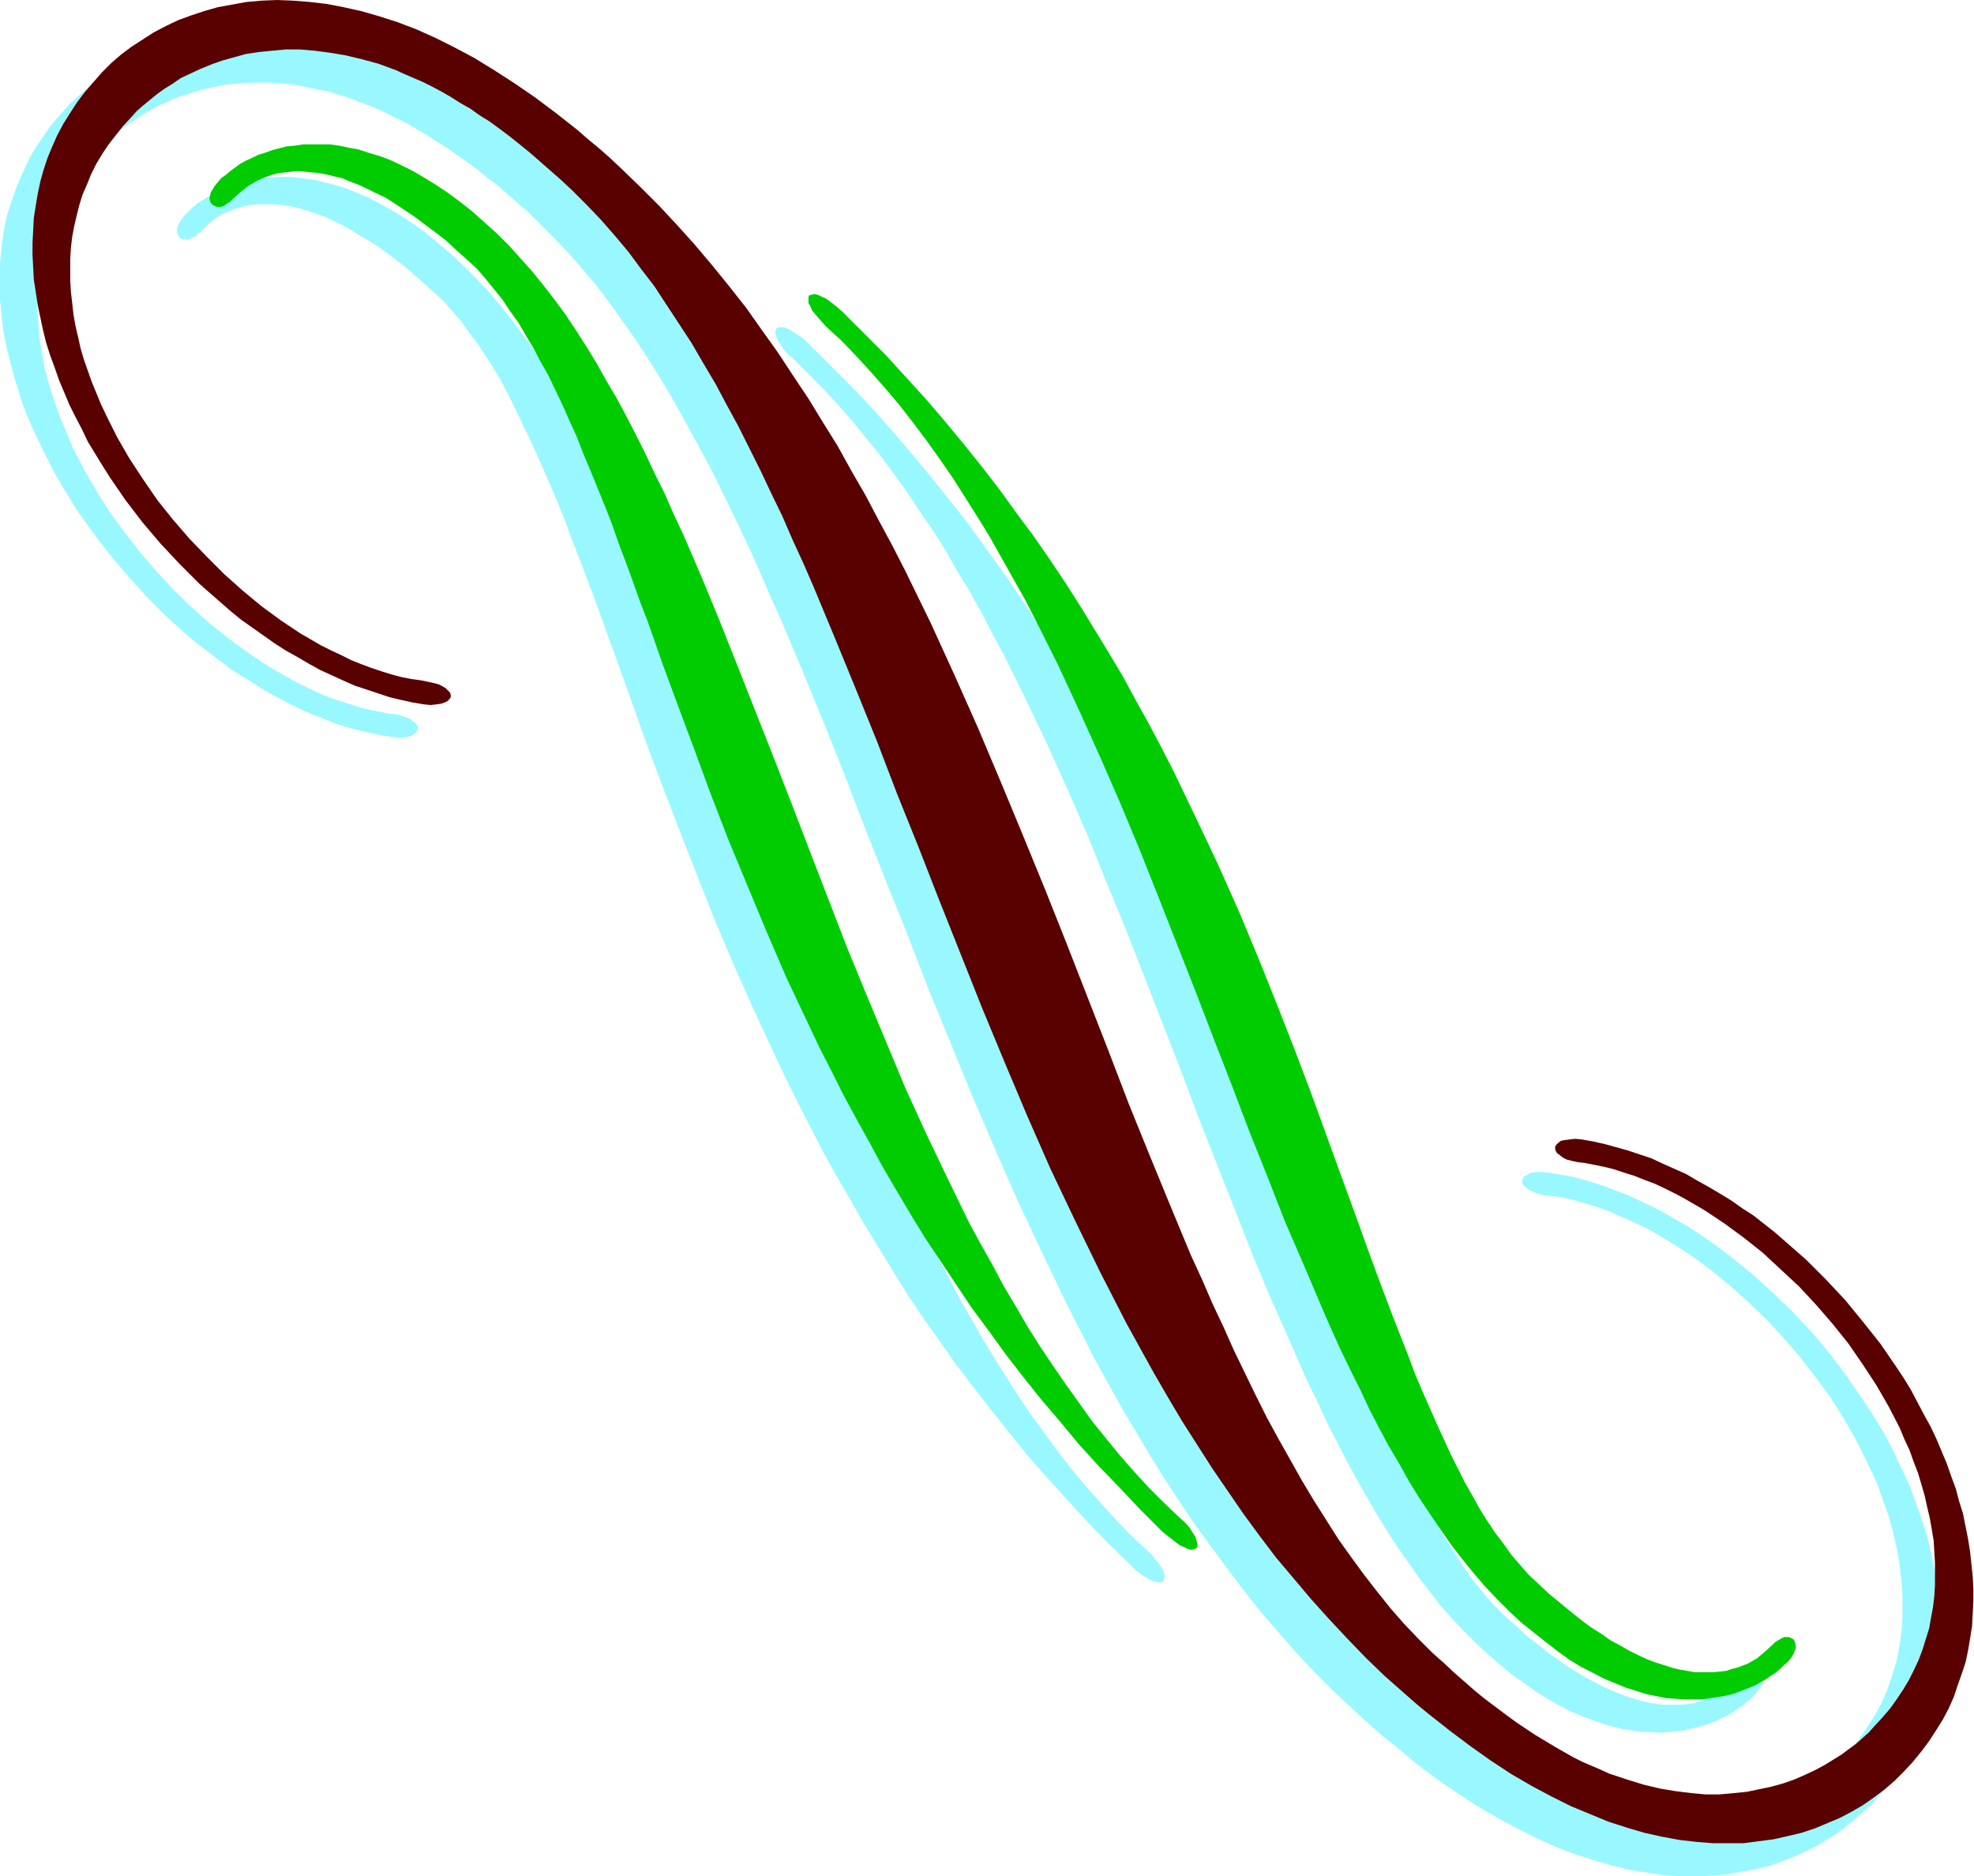
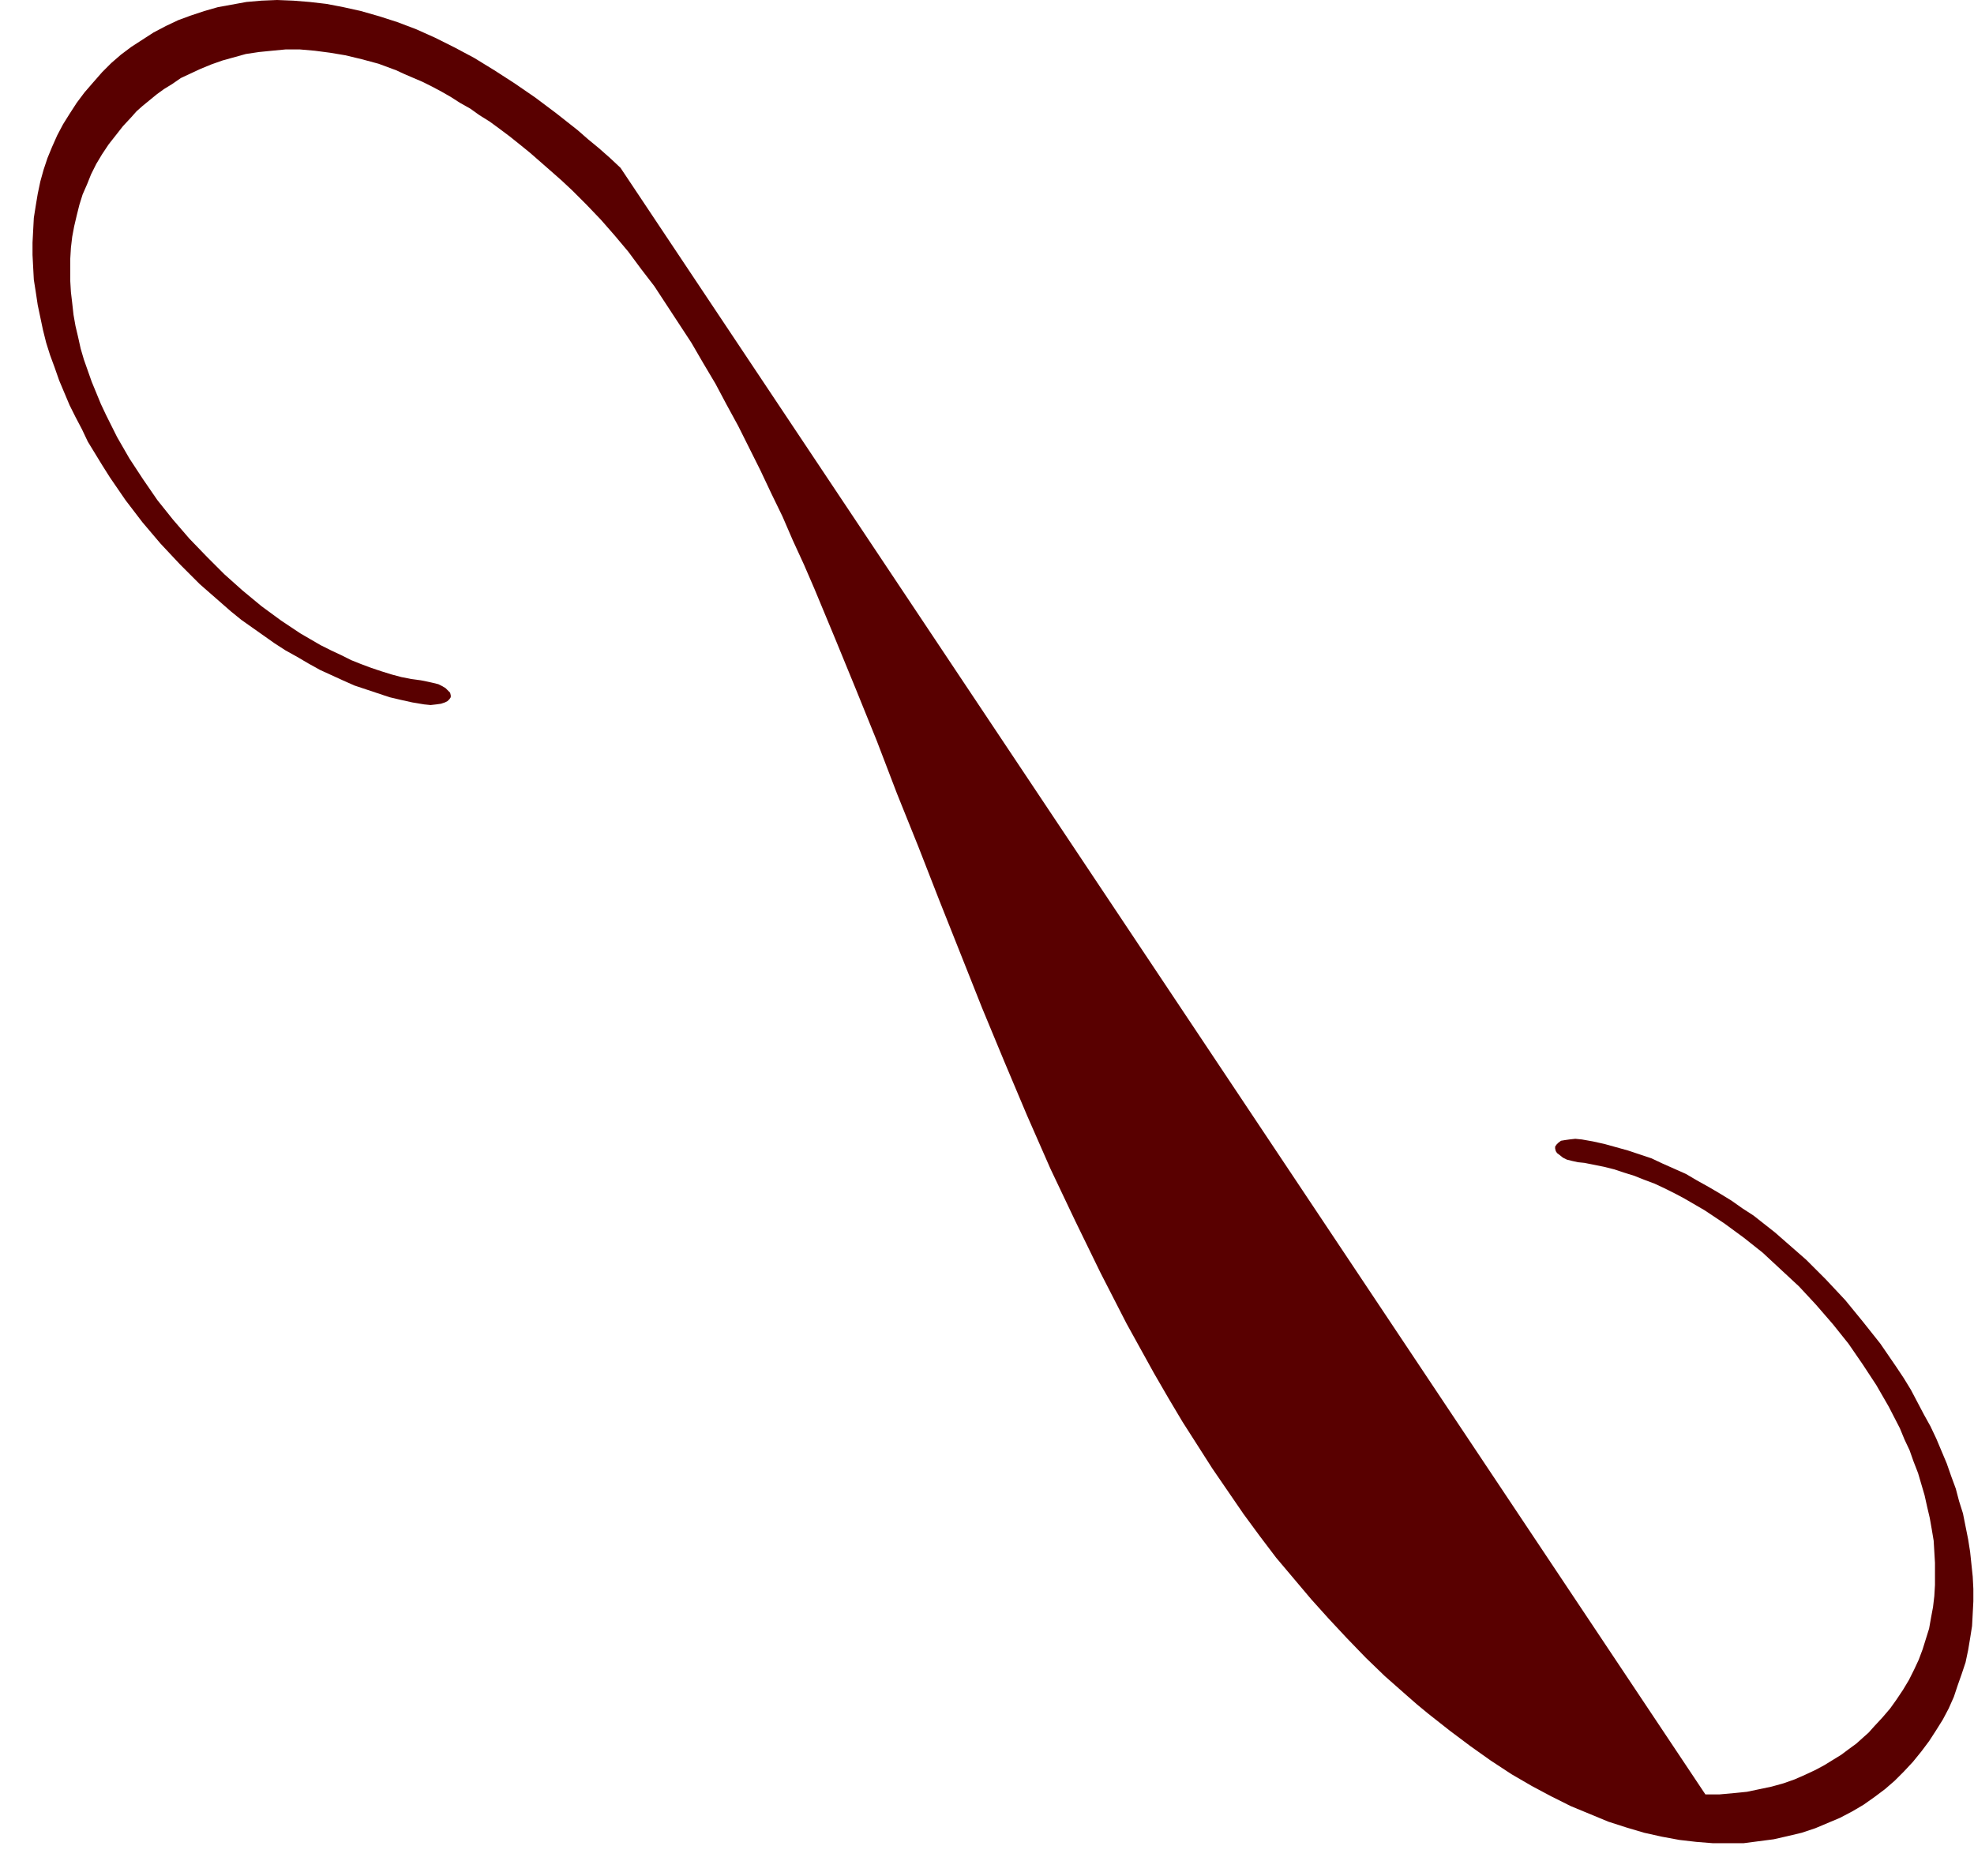
<svg xmlns="http://www.w3.org/2000/svg" fill-rule="evenodd" height="466.218" preserveAspectRatio="none" stroke-linecap="round" viewBox="0 0 3035 2885" width="490.455">
  <style>.brush1{fill:#99f8ff}.pen1{stroke:none}</style>
-   <path class="pen1 brush1" d="m1220 552 23 23 23 23 23 25 22 25 21 26 22 27 20 27 20 28 20 30 20 29 19 30 18 32 19 31 18 32 17 33 18 33 33 67 33 69 32 71 31 71 29 72 30 73 57 146 28 72 27 72 28 71 28 71 27 69 28 67 29 65 14 32 14 32 15 30 14 31 15 29 15 29 15 28 16 28 15 26 16 26 16 25 17 24 16 23 17 22 17 22 18 20 18 19 18 18 19 18 20 17 18 15 19 13 18 13 18 11 18 10 17 9 17 7 16 6 17 6 15 4 16 4 15 2 14 2h14l14 1 13-1 13-1 12-2 12-3 12-3 10-3 10-4 10-5 9-4 9-5 8-6 8-5 6-6 7-5 6-6 4-6 4-5 2-5 1-4 1-5-1-4-1-3-2-2-3-2-4-2h-7l-5 2-4 3-5 3-5 5-11 10-13 10-14 8-8 3-8 3-8 2-9 3-9 1-9 1h-31l-11-2-12-2-11-3-13-4-12-4-13-5-14-6-13-7-14-7-15-9-15-9-15-11-16-11-16-13-17-13-16-15-18-16-13-13-13-14-13-16-13-16-12-18-12-18-12-19-12-20-11-21-12-21-11-23-11-23-11-24-11-25-10-25-11-27-11-27-10-27-11-28-11-29-11-29-11-30-11-31-11-31-23-63-24-65-24-67-26-68-27-70-29-70-30-71-31-72-34-73-17-36-18-37-19-36-19-37-20-36-21-37-21-36-22-36-22-37-24-36-24-36-24-35-26-36-26-36-27-34-28-35-29-35-29-34-31-35-31-33-33-33-33-33-9-9-10-7-8-5-6-4-7-3h-9l-3 2-1 2-1 4 1 5 2 6 4 6 5 8 7 8 9 8zm543 1831-24-22-23-24-22-24-22-25-22-26-21-27-20-27-21-29-20-29-19-30-19-30-19-31-18-32-18-31-17-33-18-33-34-68-32-69-32-70-31-71-30-73-29-72-57-146-28-73-28-72-27-71-28-70-28-69-27-67-29-65-14-33-14-31-15-31-14-30-16-29-14-29-16-29-15-27-16-27-16-25-16-25-16-24-17-23-17-23-17-21-17-20-18-19-18-18-19-18-20-17-18-15-19-14-18-12-18-11-18-10-17-9-17-7-17-7-16-5-16-4-15-4-15-2-15-2-14-1h-13l-14 1-12 1-13 2-11 3-12 3-10 3-11 4-10 4-9 5-8 5-8 5-8 5-7 6-6 6-6 6-4 5-4 6-2 4-2 5v5l1 3 1 3 2 3 3 2 3 1h8l4-2 5-2 5-4 5-4 11-11 12-10 14-8 8-3 8-3 8-2 9-3 9-1 10-1h20l11 1 11 1 11 2 12 3 12 4 13 4 13 5 13 6 14 7 14 8 14 9 16 9 15 10 16 12 16 12 16 14 17 15 17 15 14 13 13 15 13 15 12 17 13 17 12 18 12 19 12 20 11 21 11 22 11 23 11 23 11 24 11 25 11 25 11 26 11 27 10 28 11 28 11 29 11 29 11 30 11 31 11 30 23 64 23 65 25 67 26 68 27 69 28 71 30 71 32 72 34 73 17 36 18 36 19 37 19 37 20 36 21 36 21 37 22 36 22 36 23 37 24 36 25 35 25 36 27 35 27 35 28 35 28 35 30 34 31 34 31 34 32 33 34 33 9 9 9 7 8 5 7 4 7 2 5 1h4l3-2 1-3 1-3-1-5-2-6-4-7-6-7-6-8-9-9z" />
-   <path class="pen1 brush1" d="m904 309-17-16-16-14-17-15-17-14-32-26-33-24-31-22-32-20-30-18-31-17-29-14-30-13-28-11-28-10-28-8-27-6-27-5-25-3-25-2h-25l-24 1-23 2-23 3-22 5-21 5-21 7-19 8-19 9-18 9-18 11-17 11-16 13-15 13-14 13-14 16-13 15-12 17-11 16-10 17-8 17-8 17-7 18-6 18-6 18-4 18-3 19-2 18-2 19-1 19v19l1 19 2 19 2 20 3 19 4 19 5 20 5 19 6 19 6 20 7 19 8 19 9 19 9 19 9 18 10 19 11 19 11 18 11 18 25 35 26 34 28 33 29 32 30 30 32 29 16 13 17 13 17 13 16 12 17 11 18 11 17 11 18 10 17 9 18 9 18 8 18 7 17 7 18 6 18 5 18 4 18 4 18 3 9 1h9l7-1 6-2 4-3 3-2 2-4 1-3-2-4-2-3-4-3-5-4-6-2-8-3-9-2-10-1-15-3-16-3-15-4-15-5-16-5-15-5-16-7-15-7-16-8-15-8-31-18-30-20-30-22-29-23-28-25-28-27-26-28-25-29-24-31-23-31-20-32-19-33-18-34-7-17-7-17-7-17-6-17-6-18-5-17-5-17-3-18-3-17-3-17-1-17-1-17-1-17 1-18 1-17 2-16 3-17 3-16 5-17 5-16 6-15 7-16 8-15 9-15 10-15 10-15 12-14 12-14 9-8 9-9 10-8 11-9 12-8 13-9 13-8 15-8 15-7 16-7 17-5 18-6 19-4 19-4 21-2 21-1h22l22 1 24 3 24 5 25 5 26 8 27 10 13 5 14 6 14 7 14 7 14 7 15 9 14 8 15 10 15 9 15 11 16 11 15 11 16 13 16 12 16 14 16 14 17 15 16 16 22 22 22 23 21 24 21 25 20 26 19 27 20 28 19 29 19 30 18 30 18 32 18 33 18 33 17 33 17 35 17 35 17 36 16 36 16 37 17 38 32 76 32 78 32 80 31 81 32 81 33 82 32 83 34 83 34 83 35 82 36 82 38 81 38 79 20 39 20 40 21 38 21 38 22 37 22 37 23 37 23 35 24 36 25 34 25 34 25 33 26 33 27 31 27 31 28 30 29 29 30 28 17 16 16 14 17 15 17 13 32 27 32 24 32 22 31 20 31 18 30 16 30 15 29 13 29 11 28 9 28 8 27 7 26 4 26 4 25 2h25l24-1 23-2 23-4 22-4 21-5 20-7 20-8 19-9 18-9 18-11 16-11 16-13 15-13 15-13 14-16 13-16 12-16 11-16 9-17 9-17 8-17 7-18 6-18 5-18 4-18 4-19 2-18 2-19v-38l-1-19-1-19-2-20-4-19-4-19-4-20-5-19-6-19-7-20-7-19-7-19-9-19-9-19-9-19-10-19-11-18-11-18-12-18-24-35-26-35-28-33-29-31-31-30-32-29-16-13-16-13-17-13-17-12-17-12-17-11-18-10-17-10-17-9-36-17-18-7-18-7-18-6-17-5-18-5-18-3-18-3-10-1h-8l-8 1-5 2-5 3-3 2-1 3-1 4 1 3 3 4 3 3 5 3 7 3 7 3 9 2 11 1 15 2 15 3 16 5 15 4 15 5 16 6 15 7 16 7 15 7 16 8 30 18 31 20 30 22 29 24 28 25 28 27 26 28 25 29 24 31 23 31 20 32 19 33 17 34 8 17 8 17 6 17 6 17 6 17 5 18 4 17 4 17 3 18 2 17 2 17 1 17v34l-1 17-2 17-3 17-3 16-5 16-5 16-6 16-7 16-8 15-9 15-10 15-10 14-12 14-13 15-8 8-9 8-10 9-11 9-12 8-13 9-13 8-15 7-15 8-17 6-17 6-17 6-19 4-19 4-21 2-21 1h-22l-22-1-24-3-24-5-25-5-26-8-27-10-13-5-14-7-14-6-14-7-14-7-15-9-15-8-14-10-16-9-15-11-15-11-15-11-16-13-16-12-16-14-17-15-16-14-17-16-22-22-21-23-21-24-21-25-20-26-20-27-19-28-19-29-19-30-19-31-17-31-18-33-18-33-17-34-17-34-17-36-17-35-16-37-17-36-16-38-32-77-32-78-32-79-32-81-32-82-32-82-32-83-34-83-34-82-35-83-36-81-38-81-38-79-21-40-20-39-21-38-21-38-22-37-22-38-22-36-24-36-24-35-24-34-25-34-25-33-26-33-27-31-28-31-28-30-29-29-29-28z" />
-   <path class="pen1" d="m1270 502 24 22 23 24 22 24 22 25 22 26 21 27 21 28 20 28 20 29 19 30 19 30 19 31 18 32 18 32 18 32 17 33 34 68 32 69 32 71 31 71 30 72 29 73 57 145 28 73 28 72 27 71 28 70 27 69 29 67 28 66 14 32 14 31 15 31 15 30 14 30 15 29 15 28 16 27 15 27 16 26 16 24 17 25 16 23 17 22 17 21 18 21 18 19 18 18 19 18 20 16 19 15 18 14 18 13 18 11 18 9 17 9 17 7 17 7 16 5 16 5 15 3 15 3 14 1 15 1h27l12-2 13-2 12-2 11-3 11-4 10-4 10-4 9-5 9-5 7-5 8-5 7-6 6-6 6-5 5-6 3-5 2-5 2-5v-4l-1-4-1-3-2-3-3-1-3-2h-8l-4 2-5 3-5 3-5 5-11 10-12 10-14 8-8 3-8 3-8 2-9 3-9 1-10 1h-30l-11-2-12-2-12-3-12-4-13-4-13-5-13-6-14-7-14-8-15-8-14-10-16-10-16-12-15-12-17-14-17-14-17-16-14-13-13-15-13-15-12-17-13-17-12-18-12-19-11-20-12-21-11-22-11-22-11-24-11-24-11-25-11-25-11-26-10-27-11-28-11-28-11-29-11-29-11-30-11-30-11-31-23-63-24-66-24-66-26-69-27-69-28-70-30-72-32-72-34-72-35-73-19-37-19-36-20-36-20-37-22-37-22-36-22-36-23-36-24-36-25-36-26-35-26-36-27-35-28-35-29-35-29-34-31-34-31-34-33-33-33-33-9-8-9-7-8-6-7-3-6-3-5-1-4 1-4 1-1 3v9l3 5 3 7 6 7 7 8 8 9zm543 1831-24-23-23-23-22-24-22-25-22-27-21-26-20-28-20-28-20-29-20-30-19-30-18-31-19-32-17-32-18-32-18-33-33-68-33-69-32-70-30-72-30-72-30-73-56-145-28-73-28-72-28-71-28-71-27-68-28-68-28-65-15-32-14-32-15-30-14-30-15-30-15-29-15-28-16-27-15-27-16-26-16-25-16-24-17-23-17-22-17-21-18-20-17-19-19-19-19-17-19-17-19-15-19-14-18-12-18-11-17-10-18-9-17-8-16-6-17-5-15-5-16-3-14-3-15-2h-41l-13 2-12 1-12 3-11 3-11 4-10 3-10 5-9 4-9 5-8 6-7 5-7 6-7 5-5 6-5 6-3 5-3 5-1 5-1 4 1 4 1 3 3 3 2 1 4 2h7l5-2 4-3 5-3 5-5 11-10 13-10 14-8 7-3 8-3 9-3 8-2 10-1 9-1 10-1 10 1 11 1 11 1 11 2 12 3 13 3 12 5 13 5 13 6 14 7 15 7 14 9 15 10 15 10 16 12 16 12 17 13 16 15 18 16 14 13 12 14 13 16 13 16 12 18 13 18 11 19 12 20 11 21 12 21 11 23 11 23 11 25 11 24 10 26 11 26 11 27 11 27 11 28 10 29 11 29 11 30 11 31 12 31 22 63 24 65 25 67 25 68 27 70 29 70 30 72 31 72 34 72 17 36 19 37 18 36 20 37 20 36 20 37 21 36 22 37 22 36 24 36 24 36 24 36 26 35 26 36 27 35 28 35 29 34 29 35 31 34 32 33 32 34 33 33 10 8 9 7 8 6 7 3 6 3 5 1 4-1 3-1 2-3v-4l-1-4-2-7-4-6-5-8-7-8-9-8z" style="fill:#0c0" />
-   <path class="pen1" style="fill:#590000" d="m954 258-16-15-17-15-17-14-16-14-33-26-32-24-32-22-31-20-31-19-30-16-30-15-29-13-29-11-28-9-28-8-27-6-26-5-26-3-25-2-25-1-24 1-23 2-22 4-22 4-21 6-21 7-19 7-19 9-19 10-17 11-17 11-16 12-15 13-14 14-14 16-13 15-12 16-11 17-10 16-9 17-8 18-7 17-6 18-5 18-4 19-3 18-3 19-1 19-1 19v19l1 19 1 19 3 19 3 20 4 19 4 19 5 20 6 19 7 19 7 20 8 19 8 19 9 18 10 19 9 19 11 18 11 18 12 19 24 35 26 34 28 33 30 32 30 30 32 28 16 14 16 13 17 12 17 12 17 12 17 11 18 10 17 10 18 10 35 16 18 8 18 6 18 6 18 6 17 4 18 4 18 3 10 1 9-1 7-1 6-2 4-2 3-3 2-3v-3l-1-4-3-3-4-4-5-3-6-3-8-2-9-2-10-2-15-2-15-3-15-4-16-5-15-5-16-6-15-6-16-8-15-7-16-8-31-18-30-20-30-22-29-24-28-25-27-27-27-28-25-29-24-30-22-32-21-32-19-33-17-34-8-17-7-17-7-17-6-17-6-17-5-17-4-18-4-17-3-17-2-18-2-17-1-17v-34l1-17 2-17 3-16 4-17 4-16 5-16 7-16 6-15 8-16 9-15 10-15 11-14 11-14 13-14 8-9 9-8 11-9 11-9 11-8 13-8 13-9 15-7 15-7 17-7 17-6 18-5 18-5 20-3 20-2 21-2h22l23 2 23 3 24 4 25 6 26 7 27 10 13 6 14 6 14 6 14 7 15 8 14 8 14 9 16 9 14 10 16 10 15 11 16 12 15 12 16 13 16 14 16 14 17 15 16 15 22 22 22 23 21 24 21 25 20 27 20 26 19 29 19 29 19 29 18 31 19 32 17 32 18 33 17 34 17 34 17 36 17 35 16 37 17 37 16 37 32 77 32 78 32 79 31 81 33 82 32 82 33 83 33 83 34 82 35 83 36 82 38 80 39 80 20 39 20 39 21 38 21 38 22 38 22 37 23 36 23 36 24 35 24 35 25 34 25 33 27 32 27 32 27 30 28 30 29 30 29 28 17 15 17 15 16 14 17 14 33 26 32 24 31 22 32 21 31 18 30 16 30 15 29 12 29 12 28 9 27 8 27 6 27 5 26 3 25 2h48l23-3 23-3 22-5 21-5 21-7 19-8 19-8 19-10 17-10 17-12 16-12 15-13 14-14 14-15 13-16 12-16 11-17 10-16 9-17 8-18 6-18 6-17 6-18 4-19 3-18 3-19 1-19 1-19v-19l-1-19-2-19-2-19-3-19-4-20-4-20-6-19-5-19-7-19-7-20-8-19-8-19-9-19-10-18-10-19-10-19-11-18-12-18-24-35-27-34-27-33-30-32-30-30-32-28-16-14-33-26-17-11-17-12-18-11-17-10-18-10-17-10-36-16-17-8-18-6-18-6-18-5-18-5-18-4-17-3-10-1-9 1-7 1-6 1-4 3-3 3-2 3v3l1 4 2 3 4 3 5 4 6 3 8 2 9 2 10 1 15 3 15 3 16 4 15 5 16 5 15 6 16 6 15 7 16 8 15 8 31 18 30 20 30 22 29 23 28 26 28 26 26 28 26 30 24 30 22 32 21 32 19 33 17 33 7 17 8 17 6 17 7 18 5 17 5 17 4 18 4 17 3 17 3 18 1 17 1 17v34l-1 17-2 17-3 16-3 17-5 16-5 16-6 16-7 15-8 16-9 15-10 15-10 14-12 14-13 14-8 9-9 8-10 9-11 8-12 9-13 8-13 8-15 8-15 7-16 7-17 6-18 5-19 4-19 4-20 2-22 2h-22l-22-2-24-3-24-4-25-6-26-8-27-9-13-6-14-6-14-6-14-7-14-8-14-8-15-9-15-9-15-10-15-10-15-11-16-12-16-12-16-13-16-14-16-14-16-15-17-15-22-22-22-23-21-24-20-25-21-27-19-26-20-28-19-30-19-30-18-30-18-32-18-32-18-33-17-34-17-35-17-35-16-36-17-36-16-37-17-37-32-77-32-78-32-79-31-81-32-82-32-82-33-83-34-83-34-82-35-83-36-81-37-81-39-80-20-39-21-39-20-38-22-38-21-38-23-37-22-36-24-36-23-35-25-35-24-34-26-33-26-32-27-32-27-30-28-30-29-29-30-29z" />
+   <path class="pen1" style="fill:#590000" d="m954 258-16-15-17-15-17-14-16-14-33-26-32-24-32-22-31-20-31-19-30-16-30-15-29-13-29-11-28-9-28-8-27-6-26-5-26-3-25-2-25-1-24 1-23 2-22 4-22 4-21 6-21 7-19 7-19 9-19 10-17 11-17 11-16 12-15 13-14 14-14 16-13 15-12 16-11 17-10 16-9 17-8 18-7 17-6 18-5 18-4 19-3 18-3 19-1 19-1 19v19l1 19 1 19 3 19 3 20 4 19 4 19 5 20 6 19 7 19 7 20 8 19 8 19 9 18 10 19 9 19 11 18 11 18 12 19 24 35 26 34 28 33 30 32 30 30 32 28 16 14 16 13 17 12 17 12 17 12 17 11 18 10 17 10 18 10 35 16 18 8 18 6 18 6 18 6 17 4 18 4 18 3 10 1 9-1 7-1 6-2 4-2 3-3 2-3v-3l-1-4-3-3-4-4-5-3-6-3-8-2-9-2-10-2-15-2-15-3-15-4-16-5-15-5-16-6-15-6-16-8-15-7-16-8-31-18-30-20-30-22-29-24-28-25-27-27-27-28-25-29-24-30-22-32-21-32-19-33-17-34-8-17-7-17-7-17-6-17-6-17-5-17-4-18-4-17-3-17-2-18-2-17-1-17v-34l1-17 2-17 3-16 4-17 4-16 5-16 7-16 6-15 8-16 9-15 10-15 11-14 11-14 13-14 8-9 9-8 11-9 11-9 11-8 13-8 13-9 15-7 15-7 17-7 17-6 18-5 18-5 20-3 20-2 21-2h22l23 2 23 3 24 4 25 6 26 7 27 10 13 6 14 6 14 6 14 7 15 8 14 8 14 9 16 9 14 10 16 10 15 11 16 12 15 12 16 13 16 14 16 14 17 15 16 15 22 22 22 23 21 24 21 25 20 27 20 26 19 29 19 29 19 29 18 31 19 32 17 32 18 33 17 34 17 34 17 36 17 35 16 37 17 37 16 37 32 77 32 78 32 79 31 81 33 82 32 82 33 83 33 83 34 82 35 83 36 82 38 80 39 80 20 39 20 39 21 38 21 38 22 38 22 37 23 36 23 36 24 35 24 35 25 34 25 33 27 32 27 32 27 30 28 30 29 30 29 28 17 15 17 15 16 14 17 14 33 26 32 24 31 22 32 21 31 18 30 16 30 15 29 12 29 12 28 9 27 8 27 6 27 5 26 3 25 2h48l23-3 23-3 22-5 21-5 21-7 19-8 19-8 19-10 17-10 17-12 16-12 15-13 14-14 14-15 13-16 12-16 11-17 10-16 9-17 8-18 6-18 6-17 6-18 4-19 3-18 3-19 1-19 1-19v-19l-1-19-2-19-2-19-3-19-4-20-4-20-6-19-5-19-7-19-7-20-8-19-8-19-9-19-10-18-10-19-10-19-11-18-12-18-24-35-27-34-27-33-30-32-30-30-32-28-16-14-33-26-17-11-17-12-18-11-17-10-18-10-17-10-36-16-17-8-18-6-18-6-18-5-18-5-18-4-17-3-10-1-9 1-7 1-6 1-4 3-3 3-2 3v3l1 4 2 3 4 3 5 4 6 3 8 2 9 2 10 1 15 3 15 3 16 4 15 5 16 5 15 6 16 6 15 7 16 8 15 8 31 18 30 20 30 22 29 23 28 26 28 26 26 28 26 30 24 30 22 32 21 32 19 33 17 33 7 17 8 17 6 17 7 18 5 17 5 17 4 18 4 17 3 17 3 18 1 17 1 17v34l-1 17-2 17-3 16-3 17-5 16-5 16-6 16-7 15-8 16-9 15-10 15-10 14-12 14-13 14-8 9-9 8-10 9-11 8-12 9-13 8-13 8-15 8-15 7-16 7-17 6-18 5-19 4-19 4-20 2-22 2h-22z" />
</svg>